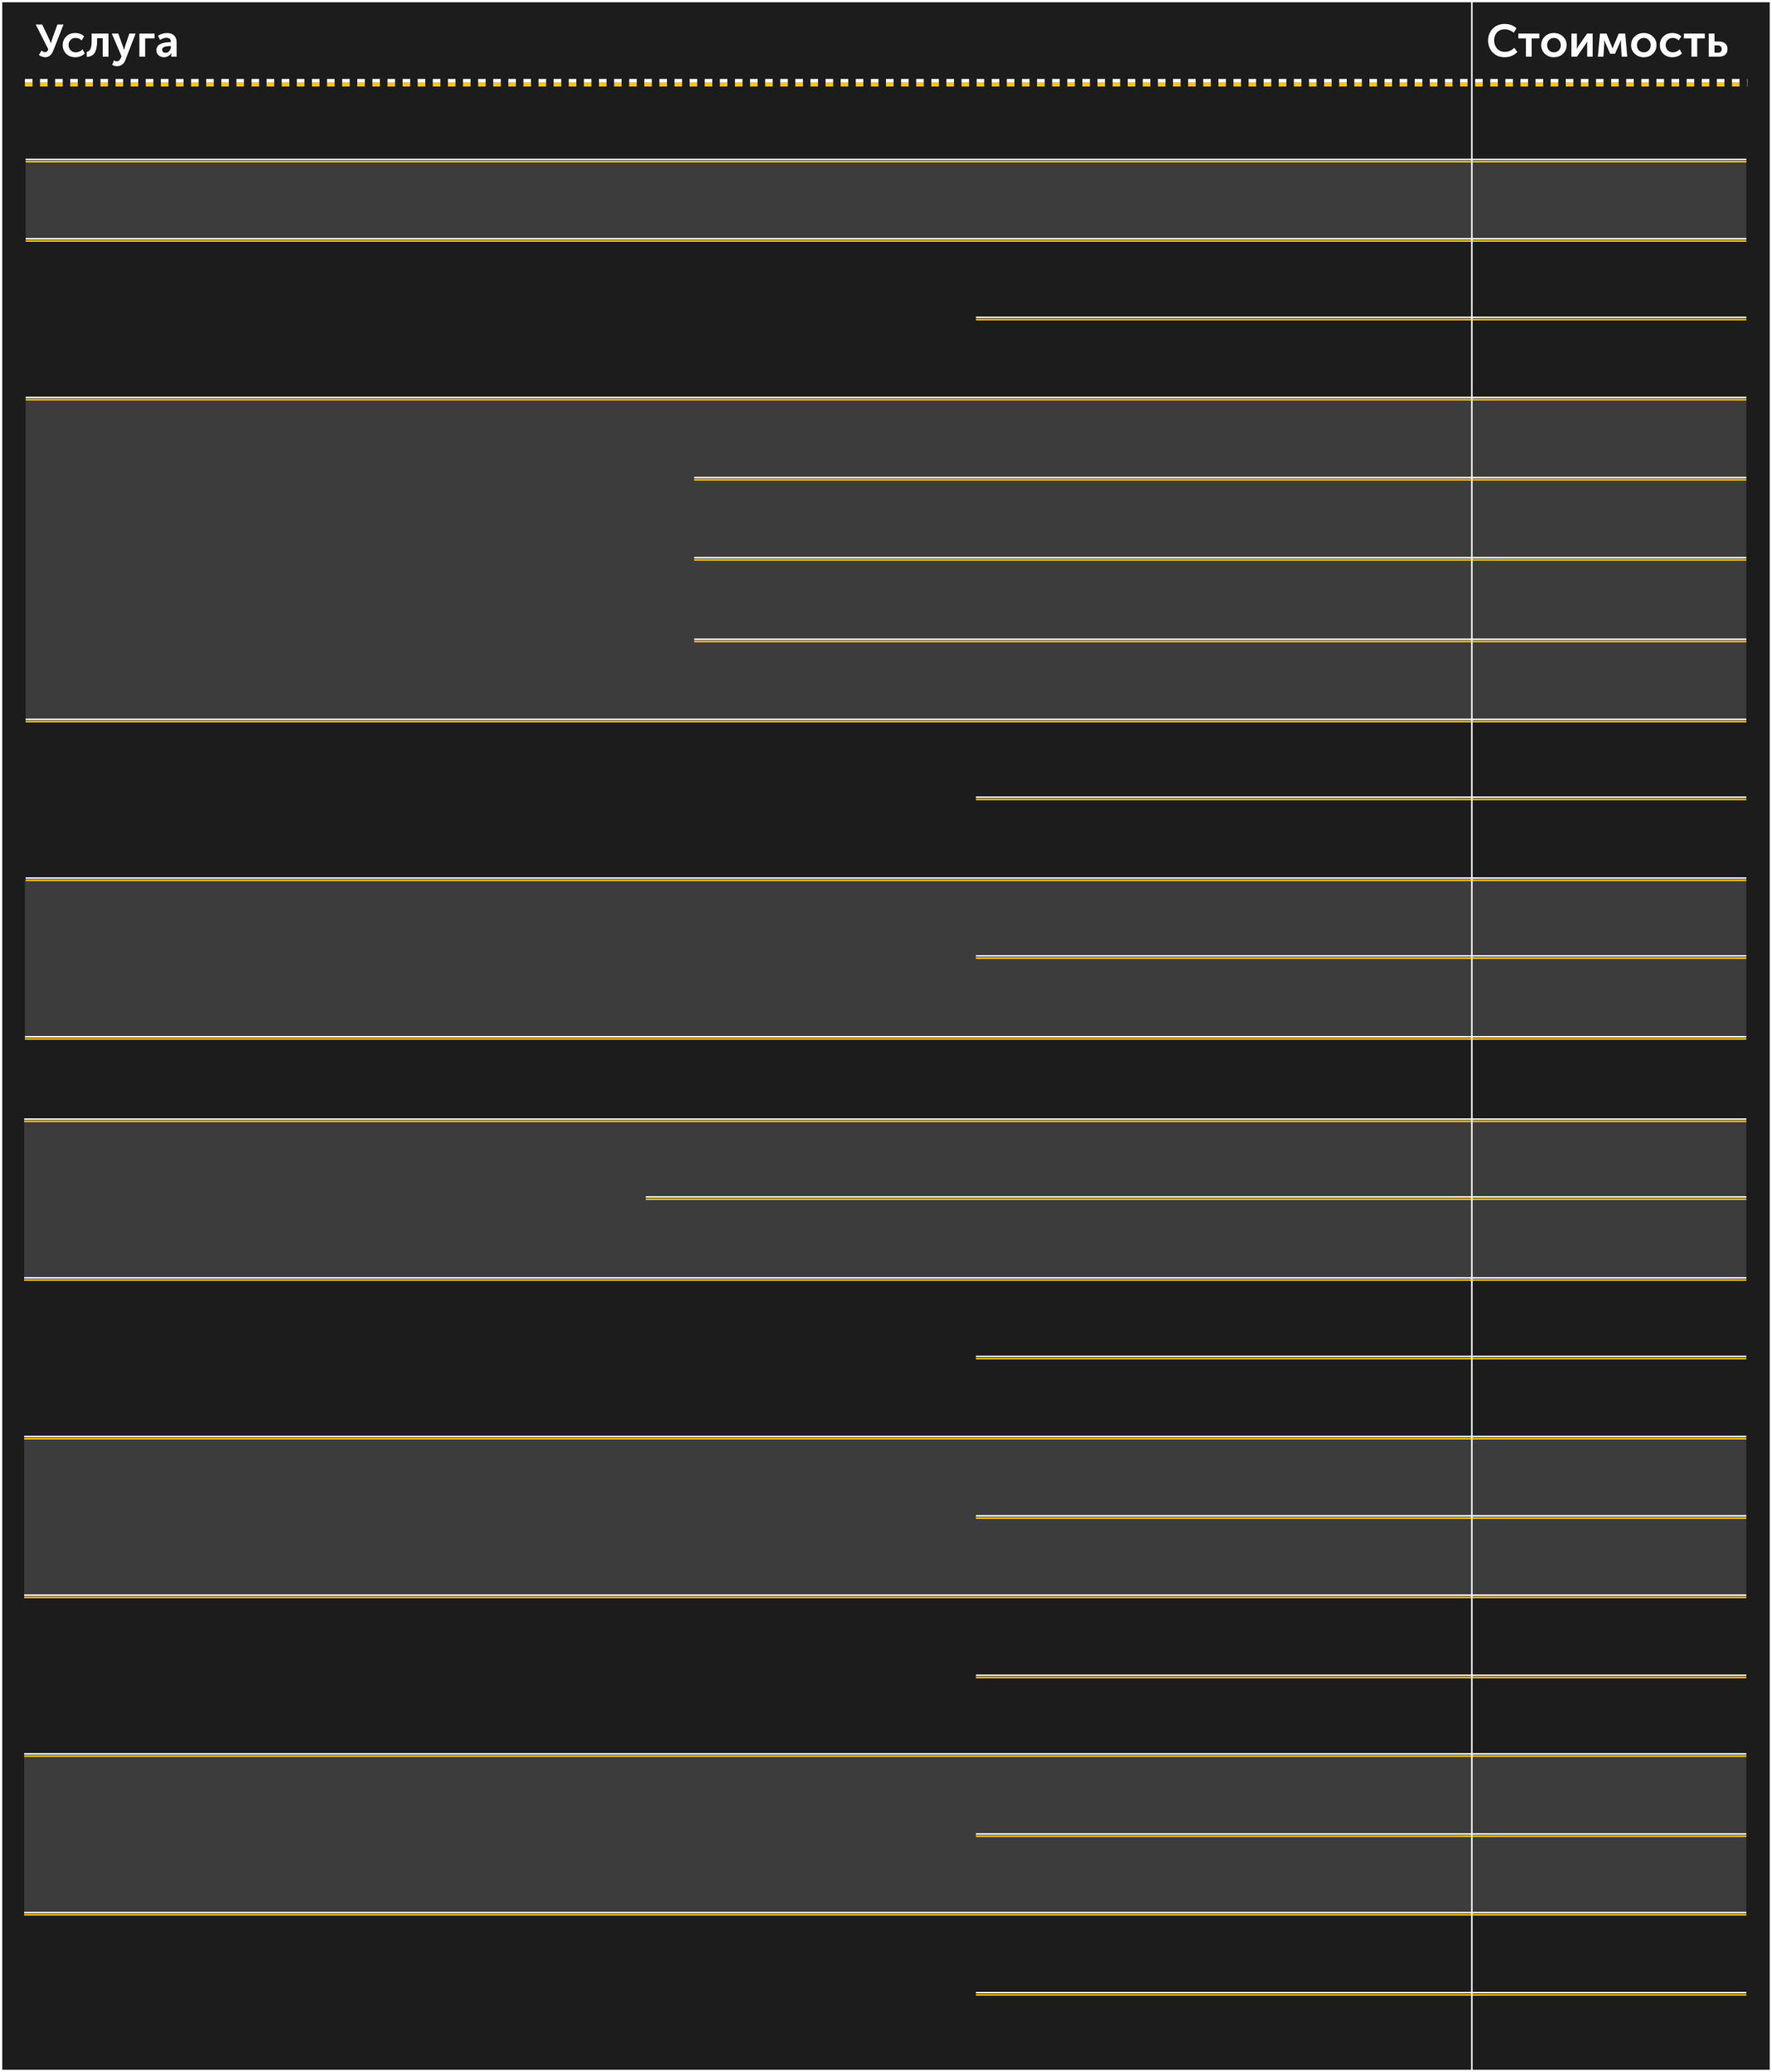
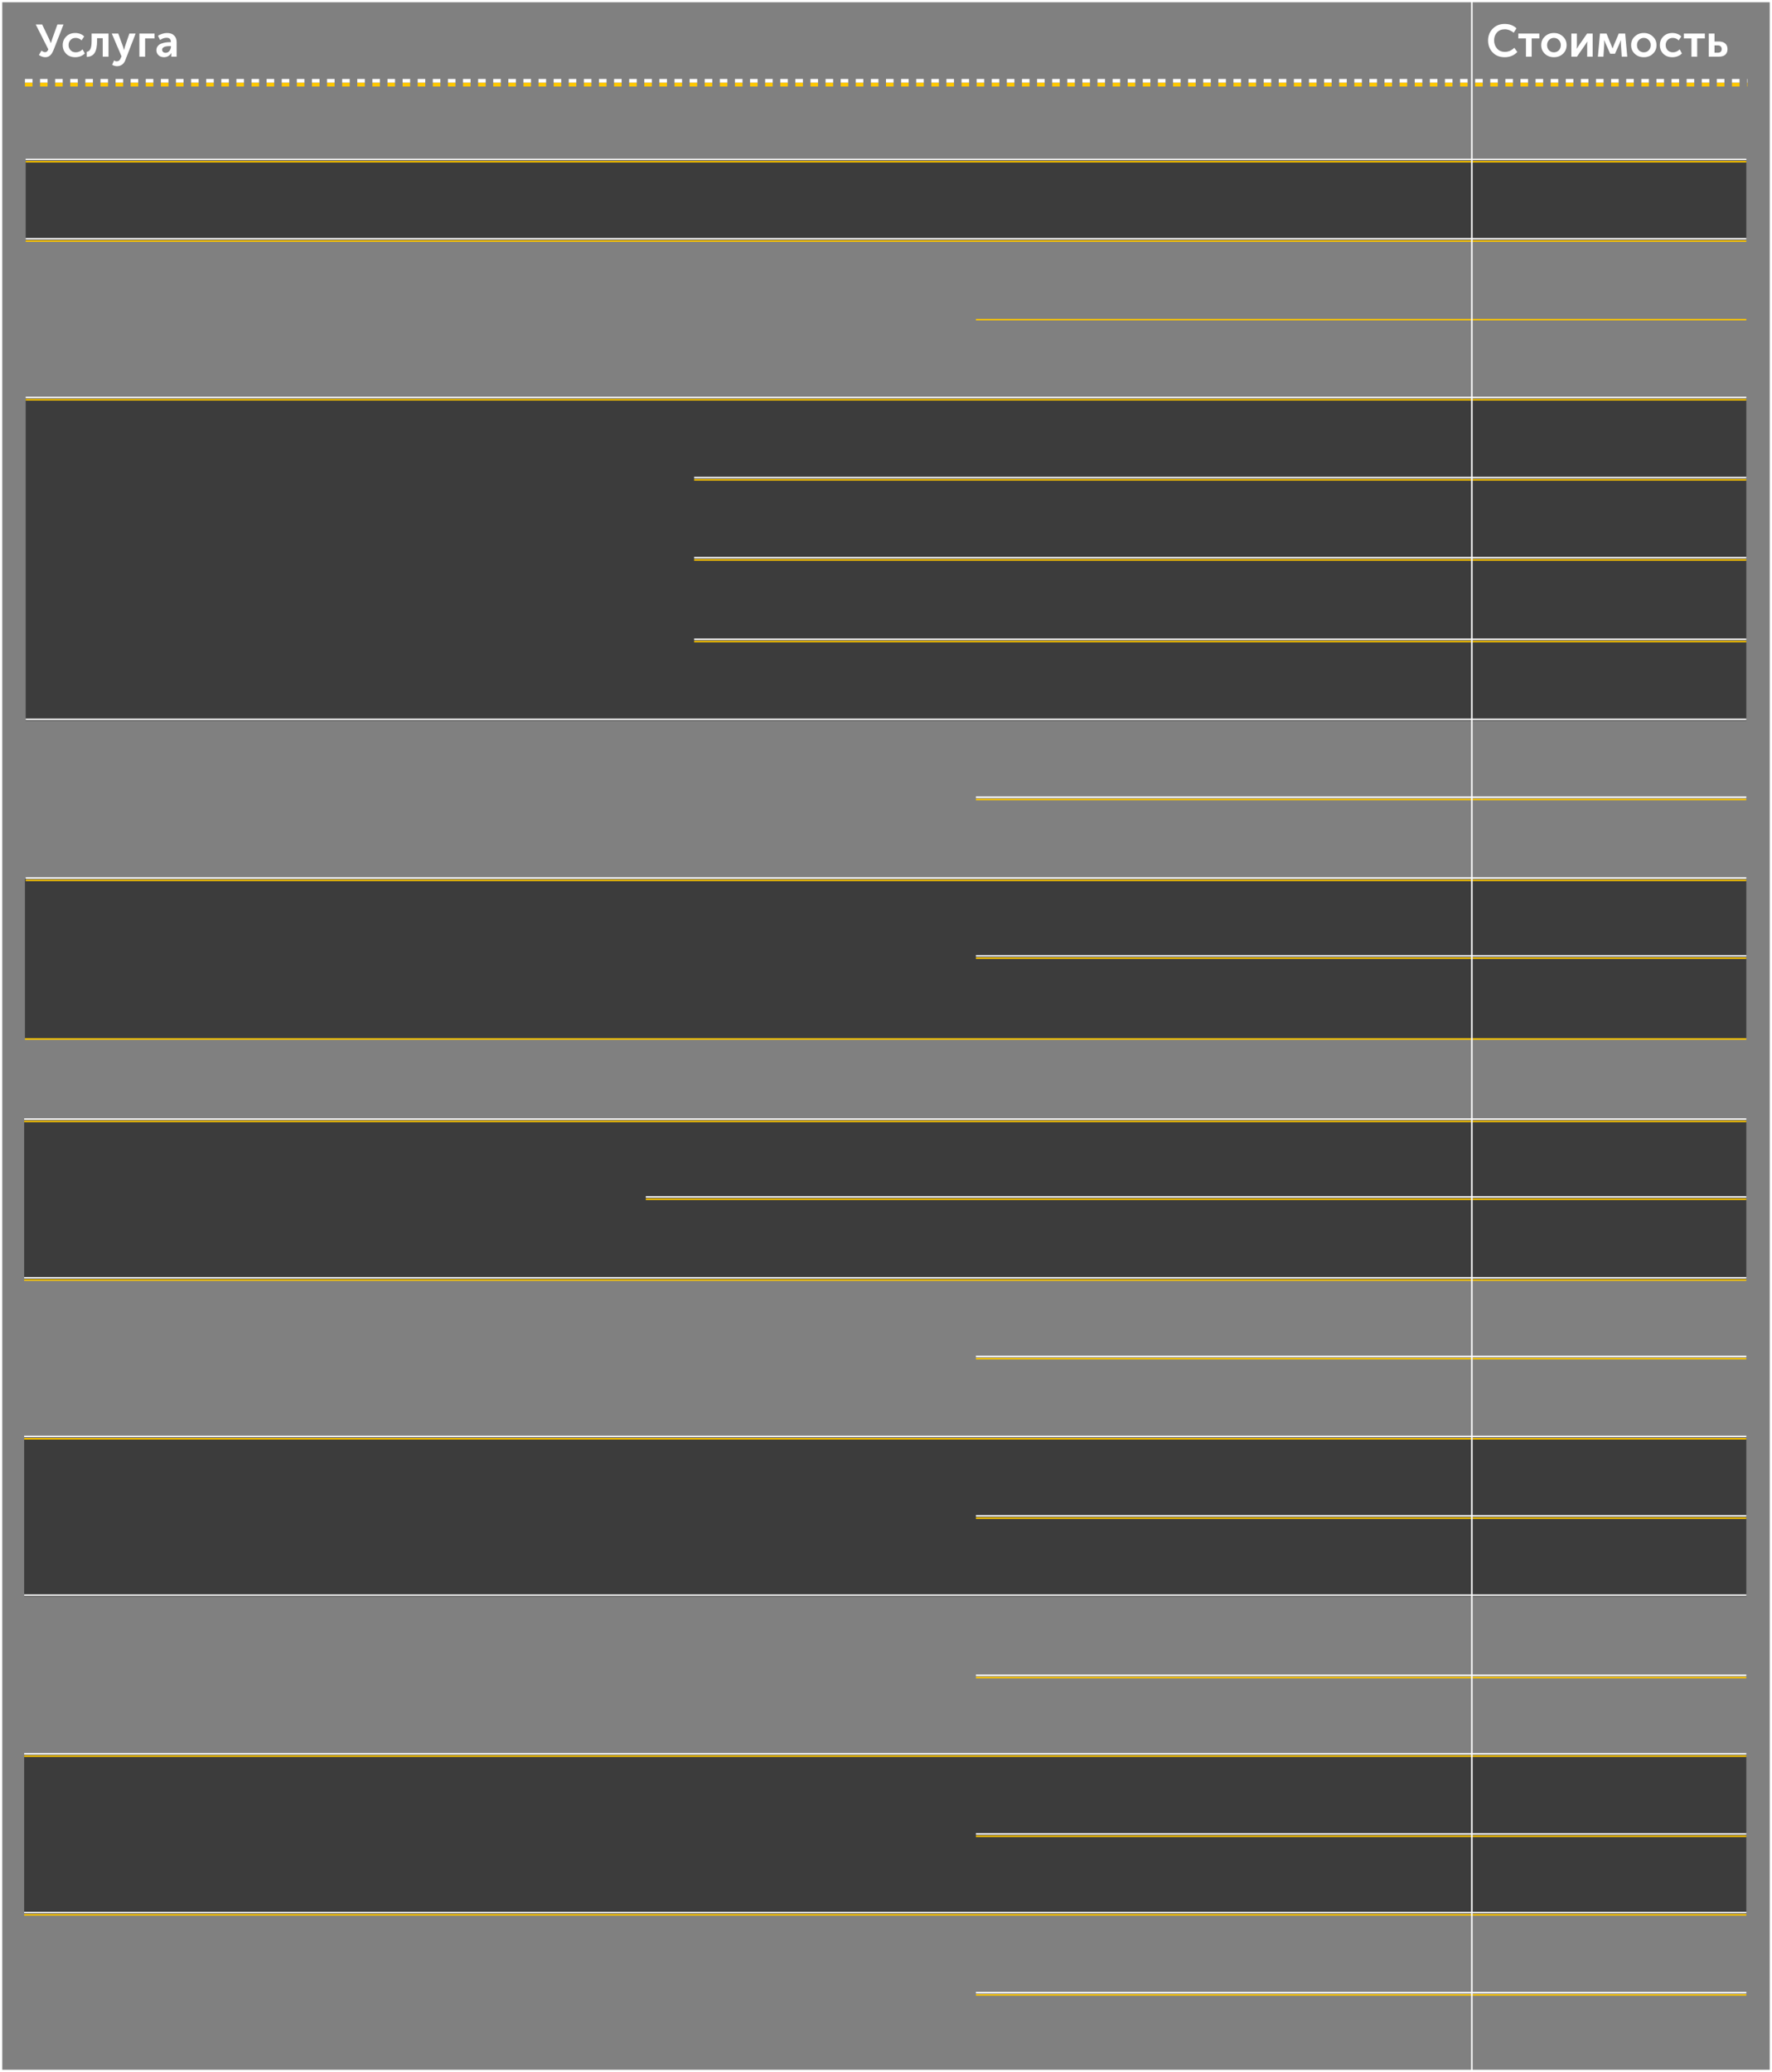
<svg xmlns="http://www.w3.org/2000/svg" width="2346" height="2742" viewBox="0 0 2346 2742" fill="none">
  <rect x="0" y="0" width="2346" height="2742" fill="#808080" stroke="none" />
  <g clip-path="url(#clip0_131_332)">
-     <rect width="2346" height="2742" fill="#1C1C1C" />
    <rect x="34" y="527" width="2278" height="427" fill="#3C3C3C" />
    <rect x="34" y="212" width="2278" height="106" fill="#3C3C3C" />
    <rect x="33" y="1163" width="2279" height="211" fill="#3C3C3C" />
    <rect x="32" y="1482" width="2280" height="211" fill="#3C3C3C" />
    <rect x="32" y="1902" width="2280" height="211" fill="#3C3C3C" />
    <rect x="32" y="2322" width="2280" height="211" fill="#3C3C3C" />
    <path d="M33 107H2313.5" stroke="white" stroke-width="5" stroke-dasharray="10 10" />
    <path d="M33 112H2313.5" stroke="#FFC700" stroke-width="5" stroke-dasharray="10 10" />
    <path d="M34 526H2312" stroke="white" stroke-width="2" />
    <path d="M34 952H2312" stroke="white" stroke-width="2" />
    <path d="M34 1162H2312" stroke="white" stroke-width="2" />
-     <path d="M33 1372H2312" stroke="white" stroke-width="2" />
    <path d="M32 1481H2312" stroke="white" stroke-width="2" />
    <path d="M32 1691H2312" stroke="white" stroke-width="2" />
    <path d="M32 1901H2312" stroke="white" stroke-width="2" />
    <path d="M32 2111H2312" stroke="white" stroke-width="2" />
    <path d="M32 2321H2312" stroke="white" stroke-width="2" />
    <path d="M32 2531H2312" stroke="white" stroke-width="2" />
    <path d="M34 529H2312" stroke="#FFC700" stroke-width="2" />
-     <path d="M34 955H2312" stroke="#FFC700" stroke-width="2" />
    <path d="M34 1165H2312" stroke="#FFC700" stroke-width="2" />
    <path d="M33 1375H2312" stroke="#FFC700" stroke-width="2" />
    <path d="M32 1484H2312" stroke="#FFC700" stroke-width="2" />
    <path d="M32 1694H2312" stroke="#FFC700" stroke-width="2" />
    <path d="M32 1904H2312" stroke="#FFC700" stroke-width="2" />
-     <path d="M32 2114H2312" stroke="#FFC700" stroke-width="2" />
    <path d="M32 2324H2312" stroke="#FFC700" stroke-width="2" />
    <path d="M32 2534H2312" stroke="#FFC700" stroke-width="2" />
    <path d="M34 316H2312" stroke="white" stroke-width="2" />
    <path d="M34 319H2312" stroke="#FFC700" stroke-width="2" />
    <path d="M34 211H2312" stroke="white" stroke-width="2" />
    <path d="M34 214H2312" stroke="#FFC700" stroke-width="2" />
-     <path d="M1292 420L2312 420" stroke="white" stroke-width="2" />
    <path d="M1292 1055L2312 1055" stroke="white" stroke-width="2" />
    <path d="M1292 1795L2312 1795" stroke="white" stroke-width="2" />
    <path d="M1292 2006L2312 2006" stroke="white" stroke-width="2" />
    <path d="M1292 2217H2312" stroke="white" stroke-width="2" />
    <path d="M1292 2427H2312" stroke="white" stroke-width="2" />
    <path d="M1292 2637H2312" stroke="white" stroke-width="2" />
    <path d="M855 1584L2312 1584" stroke="white" stroke-width="2" />
    <path d="M1292 1265L2312 1265" stroke="white" stroke-width="2" />
    <path d="M919 632L2312 632" stroke="white" stroke-width="2" />
    <path d="M919 738L2312 738" stroke="white" stroke-width="2" />
    <path d="M919 846L2312 846" stroke="white" stroke-width="2" />
    <path d="M1292 423L2312 423" stroke="#FFC700" stroke-width="2" />
    <path d="M1292 1058L2312 1058" stroke="#FFC700" stroke-width="2" />
    <path d="M1292 1798L2312 1798" stroke="#FFC700" stroke-width="2" />
    <path d="M1292 2009L2312 2009" stroke="#FFC700" stroke-width="2" />
    <path d="M1292 2220L2312 2220" stroke="#FFC700" stroke-width="2" />
    <path d="M1292 2430L2312 2430" stroke="#FFC700" stroke-width="2" />
    <path d="M1292 2640L2312 2640" stroke="#FFC700" stroke-width="2" />
    <path d="M855 1587L2312 1587" stroke="#FFC700" stroke-width="2" />
    <path d="M1292 1268L2312 1268" stroke="#FFC700" stroke-width="2" />
    <path d="M919 635L2312 635" stroke="#FFC700" stroke-width="2" />
    <path d="M919 741L2312 741" stroke="#FFC700" stroke-width="2" />
    <path d="M919 849L2312 849" stroke="#FFC700" stroke-width="2" />
    <path d="M1948.62 2V2747" stroke="white" stroke-width="2" />
    <path d="M51.51 72.78L54.93 66.96C56.73 68.36 58.33 69.06 59.73 69.06C61.61 69.06 63.03 67.82 63.99 65.34L47.31 32.4H55.83L64.89 51.42L67.29 57.06H67.41C67.93 55.18 68.51 53.32 69.15 51.48L75.99 32.4H84.09L70.95 66.06C70.43 67.38 69.89 68.54 69.33 69.54C68.77 70.54 68.05 71.54 67.17 72.54C66.29 73.54 65.25 74.32 64.05 74.88C62.85 75.44 61.51 75.72 60.03 75.72C57.15 75.72 54.31 74.74 51.51 72.78ZM83.05 59.7C83.05 55.22 84.57 51.44 87.61 48.36C90.69 45.24 94.71 43.68 99.67 43.68C101.87 43.68 104.03 44.06 106.15 44.82C108.27 45.58 110.03 46.72 111.43 48.24L108.01 53.46C105.81 51.26 103.17 50.16 100.09 50.16C97.33 50.16 95.09 51.08 93.37 52.92C91.65 54.72 90.79 56.96 90.79 59.64C90.79 62.32 91.67 64.6 93.43 66.48C95.19 68.32 97.49 69.24 100.33 69.24C103.65 69.24 106.65 67.94 109.33 65.34L112.27 70.74C110.83 72.26 108.97 73.48 106.69 74.4C104.45 75.28 102.11 75.72 99.67 75.72C94.71 75.72 90.69 74.2 87.61 71.16C84.57 68.08 83.05 64.26 83.05 59.7ZM114.901 75.3V68.58C116.981 68.3 118.561 67.08 119.641 64.92C120.761 62.72 121.321 59.08 121.321 54V44.4H143.641V75H136.021V50.58H128.581V54C128.581 60.96 127.521 66.22 125.401 69.78C123.281 73.3 119.781 75.14 114.901 75.3ZM151.044 79.92C152.164 80.76 153.284 81.18 154.404 81.18C156.844 81.18 158.624 79.86 159.744 77.22L160.884 74.52L147.984 44.4H156.564L162.984 62.04L164.124 66.18H164.244C164.604 64.58 164.944 63.24 165.264 62.16L171.264 44.4H179.544L165.924 79.62C164.924 82.3 163.424 84.3 161.424 85.62C159.464 86.94 157.284 87.6 154.884 87.6C153.804 87.6 152.724 87.44 151.644 87.12C150.604 86.8 149.824 86.48 149.304 86.16L148.524 85.62L151.044 79.92ZM184.519 75V44.4H204.619V50.88H192.139V75H184.519ZM207.082 66.54C207.082 64.38 207.662 62.54 208.822 61.02C210.022 59.5 211.582 58.4 213.502 57.72C215.462 57 217.342 56.5 219.142 56.22C220.982 55.94 222.902 55.8 224.902 55.8H226.222V55.38C226.222 51.78 224.302 49.98 220.462 49.98C217.662 49.98 214.822 50.96 211.942 52.92L209.122 47.46C210.442 46.42 212.222 45.54 214.462 44.82C216.702 44.06 218.922 43.68 221.122 43.68C225.122 43.68 228.242 44.76 230.482 46.92C232.722 49.04 233.842 52.02 233.842 55.86V75H226.762V72.42L226.942 70.2H226.822C225.862 71.84 224.522 73.18 222.802 74.22C221.082 75.22 219.202 75.72 217.162 75.72C214.322 75.72 211.922 74.88 209.962 73.2C208.042 71.48 207.082 69.26 207.082 66.54ZM214.642 65.88C214.642 66.96 215.042 67.9 215.842 68.7C216.682 69.5 217.822 69.9 219.262 69.9C221.302 69.9 222.982 69.06 224.302 67.38C225.622 65.7 226.282 63.86 226.282 61.86V61.02H224.962C218.082 61.02 214.642 62.64 214.642 65.88Z" fill="white" />
    <path d="M1970.12 53.52C1970.12 47.28 1972.18 42.08 1976.3 37.92C1980.42 33.76 1985.66 31.68 1992.02 31.68C1998.5 31.68 2003.74 33.62 2007.74 37.5L2004.02 43.26C2002.46 41.94 2000.62 40.86 1998.5 40.02C1996.42 39.18 1994.38 38.76 1992.38 38.76C1987.9 38.76 1984.4 40.16 1981.88 42.96C1979.36 45.76 1978.1 49.24 1978.1 53.4C1978.1 57.6 1979.38 61.2 1981.94 64.2C1984.5 67.16 1988 68.64 1992.44 68.64C1997 68.64 2001.12 66.84 2004.8 63.24L2008.88 68.82C2004.36 73.42 1998.78 75.72 1992.14 75.72C1985.54 75.72 1980.22 73.62 1976.18 69.42C1972.14 65.22 1970.12 59.92 1970.12 53.52ZM2020.25 75V50.88H2010.17V44.4H2037.95V50.88H2027.81V75H2020.25ZM2045.34 71.22C2042.1 68.18 2040.48 64.34 2040.48 59.7C2040.48 55.06 2042.1 51.24 2045.34 48.24C2048.58 45.2 2052.54 43.68 2057.22 43.68C2061.94 43.68 2065.92 45.2 2069.16 48.24C2072.44 51.24 2074.08 55.06 2074.08 59.7C2074.08 64.34 2072.46 68.18 2069.22 71.22C2065.98 74.22 2062 75.72 2057.28 75.72C2052.56 75.72 2048.58 74.22 2045.34 71.22ZM2048.22 59.7C2048.22 62.5 2049.08 64.8 2050.8 66.6C2052.56 68.36 2054.72 69.24 2057.28 69.24C2059.84 69.24 2062 68.36 2063.76 66.6C2065.52 64.8 2066.4 62.5 2066.4 59.7C2066.4 56.94 2065.5 54.66 2063.7 52.86C2061.94 51.06 2059.8 50.16 2057.28 50.16C2054.76 50.16 2052.62 51.06 2050.86 52.86C2049.1 54.66 2048.22 56.94 2048.22 59.7ZM2080.37 75V44.4H2087.63V60.78C2087.63 62.26 2087.57 63.48 2087.45 64.44H2087.57C2087.73 64.08 2088.49 62.86 2089.85 60.78L2101.19 44.4H2108.57V75H2101.31V58.68C2101.31 57.8 2101.37 56.58 2101.49 55.02H2101.37C2101.25 55.3 2100.49 56.52 2099.09 58.68L2087.75 75H2080.37ZM2115.5 75L2118.26 44.4H2126.9L2133.38 60.18L2134.88 64.08H2135C2135.56 62.64 2136.06 61.34 2136.5 60.18L2143.1 44.4H2151.62L2154.38 75H2147.06L2145.98 58.44L2146.04 53.22H2145.92C2145.36 54.74 2144.76 56.22 2144.12 57.66L2138.12 71.16H2131.82L2125.82 57.72L2123.96 53.22H2123.84L2123.9 58.44L2122.82 75H2115.5ZM2164.35 71.22C2161.11 68.18 2159.49 64.34 2159.49 59.7C2159.49 55.06 2161.11 51.24 2164.35 48.24C2167.59 45.2 2171.55 43.68 2176.23 43.68C2180.95 43.68 2184.93 45.2 2188.17 48.24C2191.45 51.24 2193.09 55.06 2193.09 59.7C2193.09 64.34 2191.47 68.18 2188.23 71.22C2184.99 74.22 2181.01 75.72 2176.29 75.72C2171.57 75.72 2167.59 74.22 2164.35 71.22ZM2167.23 59.7C2167.23 62.5 2168.09 64.8 2169.81 66.6C2171.57 68.36 2173.73 69.24 2176.29 69.24C2178.85 69.24 2181.01 68.36 2182.77 66.6C2184.53 64.8 2185.41 62.5 2185.41 59.7C2185.41 56.94 2184.51 54.66 2182.71 52.86C2180.95 51.06 2178.81 50.16 2176.29 50.16C2173.77 50.16 2171.63 51.06 2169.87 52.86C2168.11 54.66 2167.23 56.94 2167.23 59.7ZM2197.51 59.7C2197.51 55.22 2199.03 51.44 2202.07 48.36C2205.15 45.24 2209.17 43.68 2214.13 43.68C2216.33 43.68 2218.49 44.06 2220.61 44.82C2222.73 45.58 2224.49 46.72 2225.89 48.24L2222.47 53.46C2220.27 51.26 2217.63 50.16 2214.55 50.16C2211.79 50.16 2209.55 51.08 2207.83 52.92C2206.11 54.72 2205.25 56.96 2205.25 59.64C2205.25 62.32 2206.13 64.6 2207.89 66.48C2209.65 68.32 2211.95 69.24 2214.79 69.24C2218.11 69.24 2221.11 67.94 2223.79 65.34L2226.73 70.74C2225.29 72.26 2223.43 73.48 2221.15 74.4C2218.91 75.28 2216.57 75.72 2214.13 75.72C2209.17 75.72 2205.15 74.2 2202.07 71.16C2199.03 68.08 2197.51 64.26 2197.51 59.7ZM2239.39 75V50.88H2229.31V44.4H2257.09V50.88H2246.95V75H2239.39ZM2262.25 75V44.4H2269.87V54.9H2275.57C2279.21 54.9 2282.03 55.78 2284.03 57.54C2286.07 59.26 2287.09 61.76 2287.09 65.04C2287.09 68.12 2286.13 70.56 2284.21 72.36C2282.29 74.12 2279.39 75 2275.51 75H2262.25ZM2269.87 69.78H2274.31C2275.99 69.78 2277.25 69.34 2278.09 68.46C2278.97 67.58 2279.41 66.42 2279.41 64.98C2279.41 63.5 2278.97 62.32 2278.09 61.44C2277.21 60.52 2275.91 60.06 2274.19 60.06H2269.87V69.78Z" fill="white" />
  </g>
  <rect x="1.5" y="1.5" width="2343" height="2739" stroke="white" stroke-width="3" />
  <defs>
    <clipPath id="clip0_131_332">
      <rect width="2346" height="2742" fill="white" />
    </clipPath>
  </defs>
</svg>